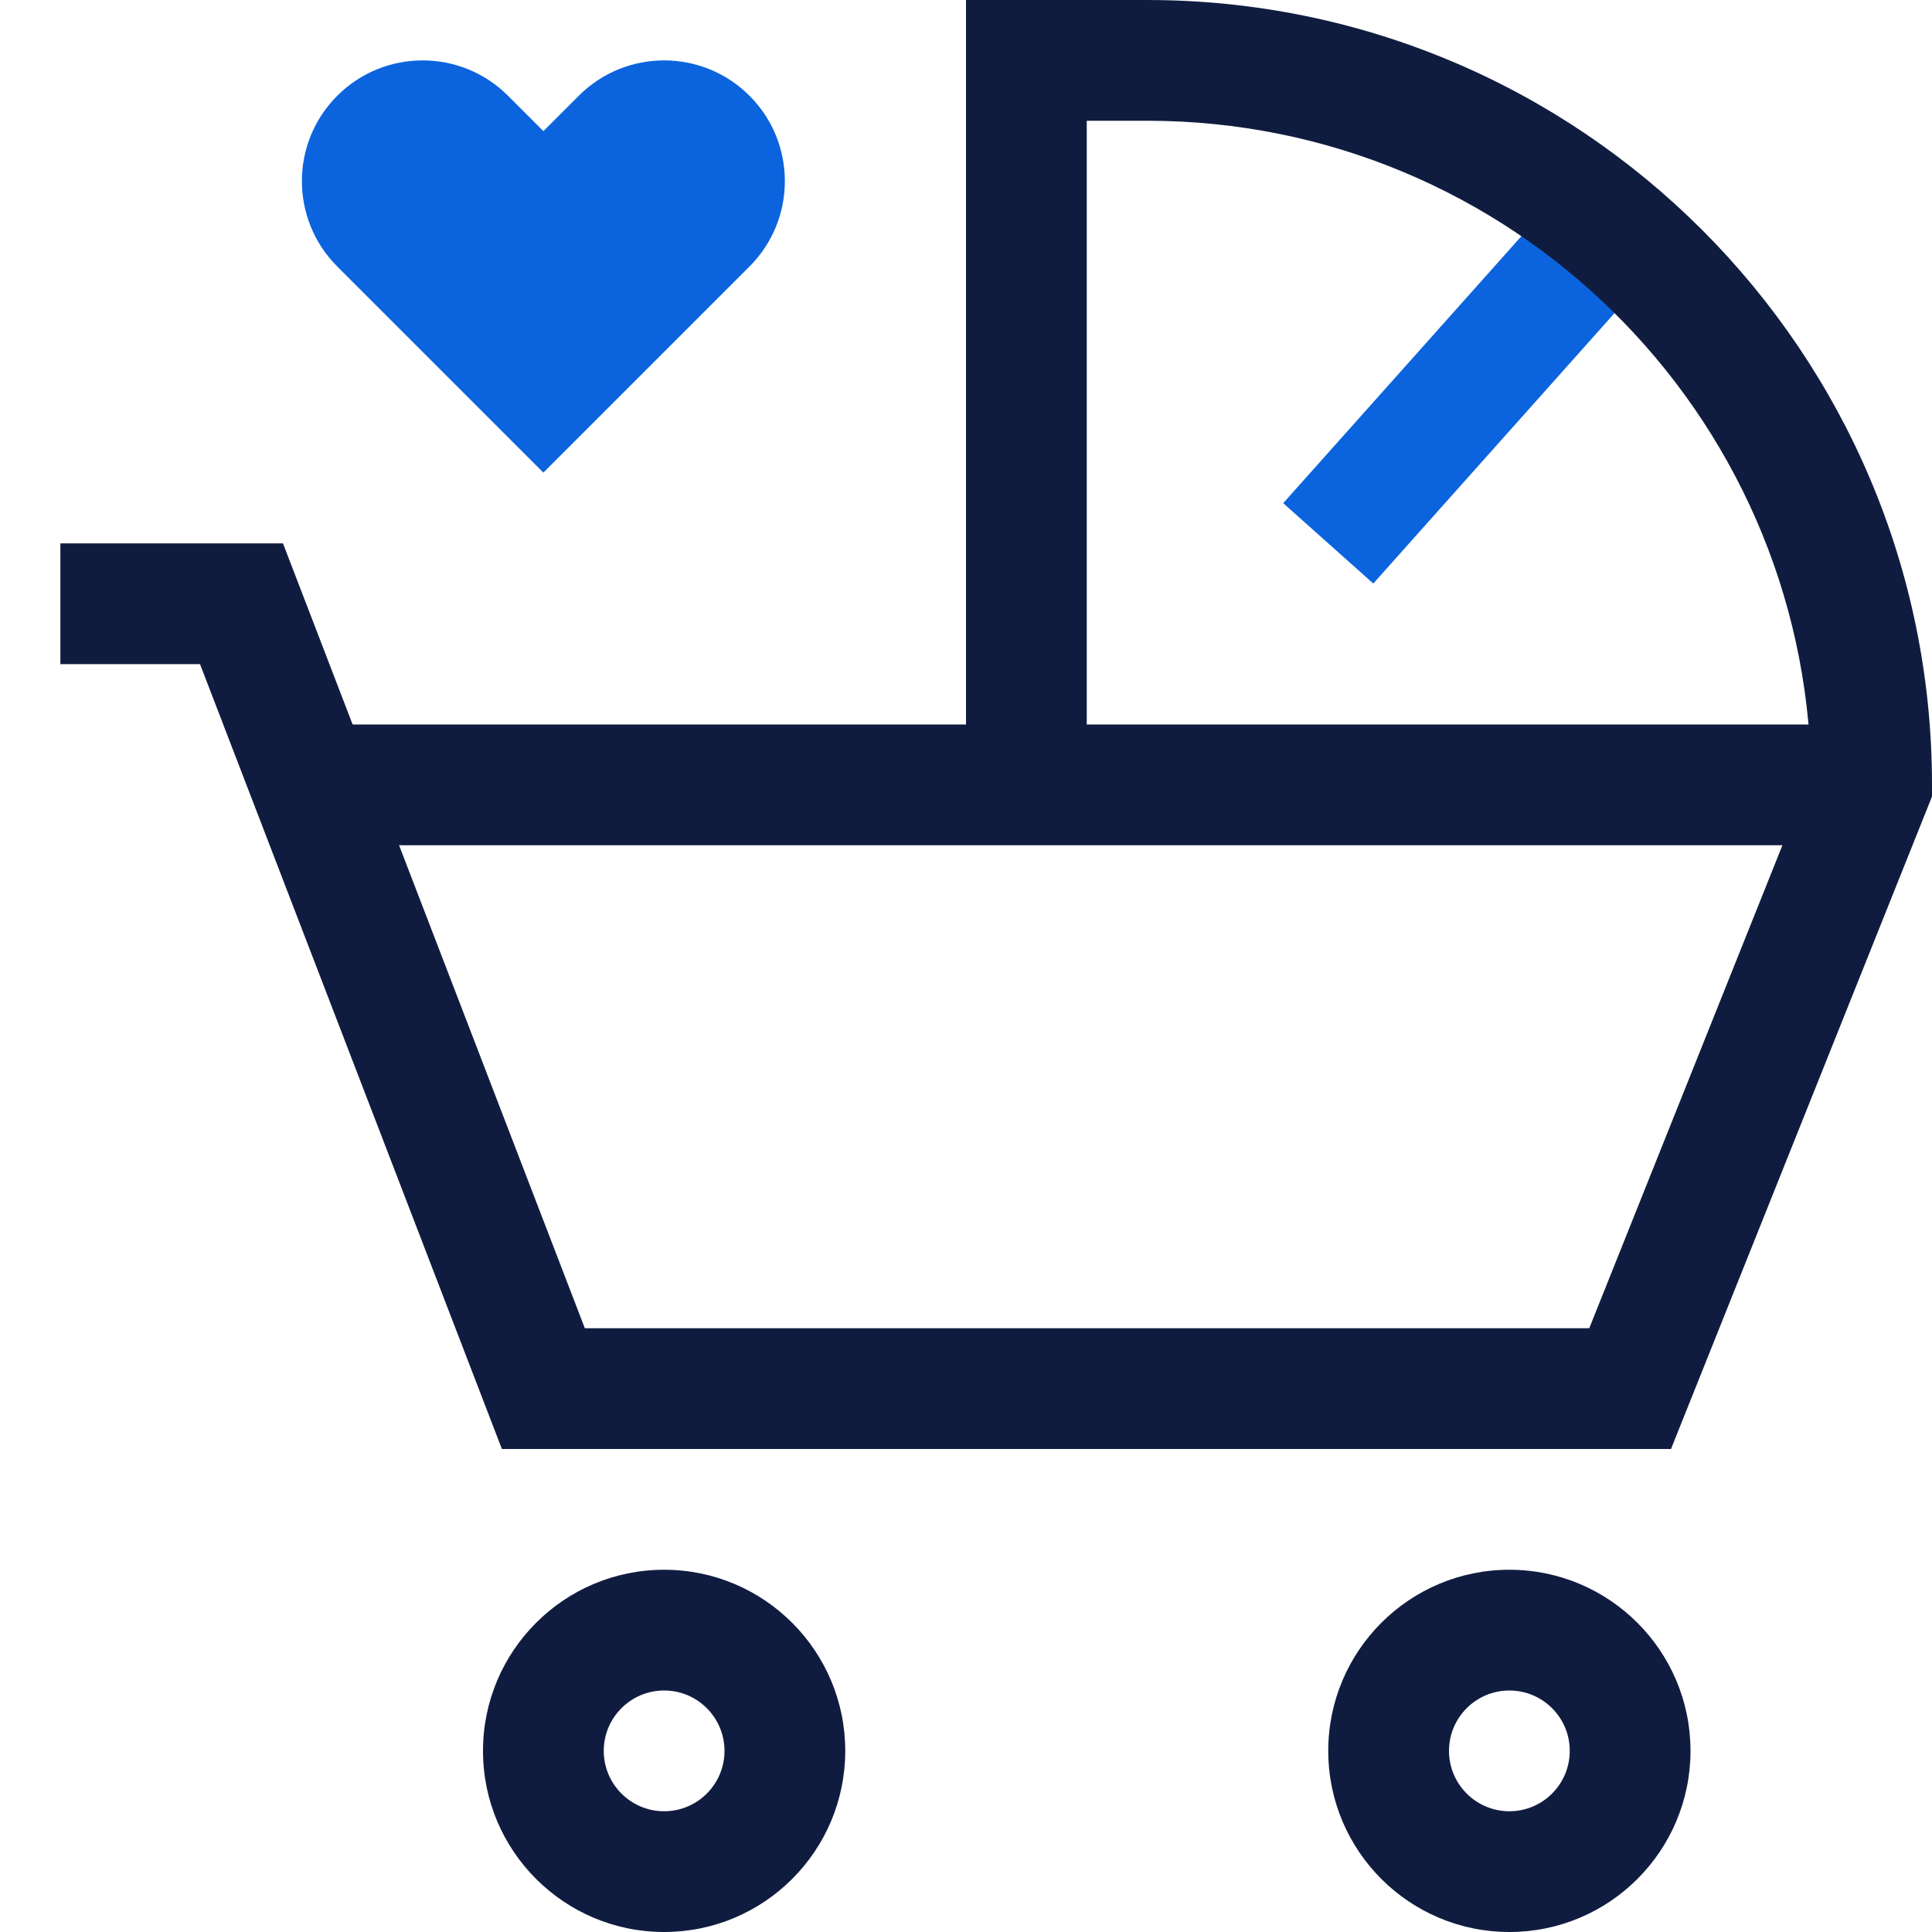
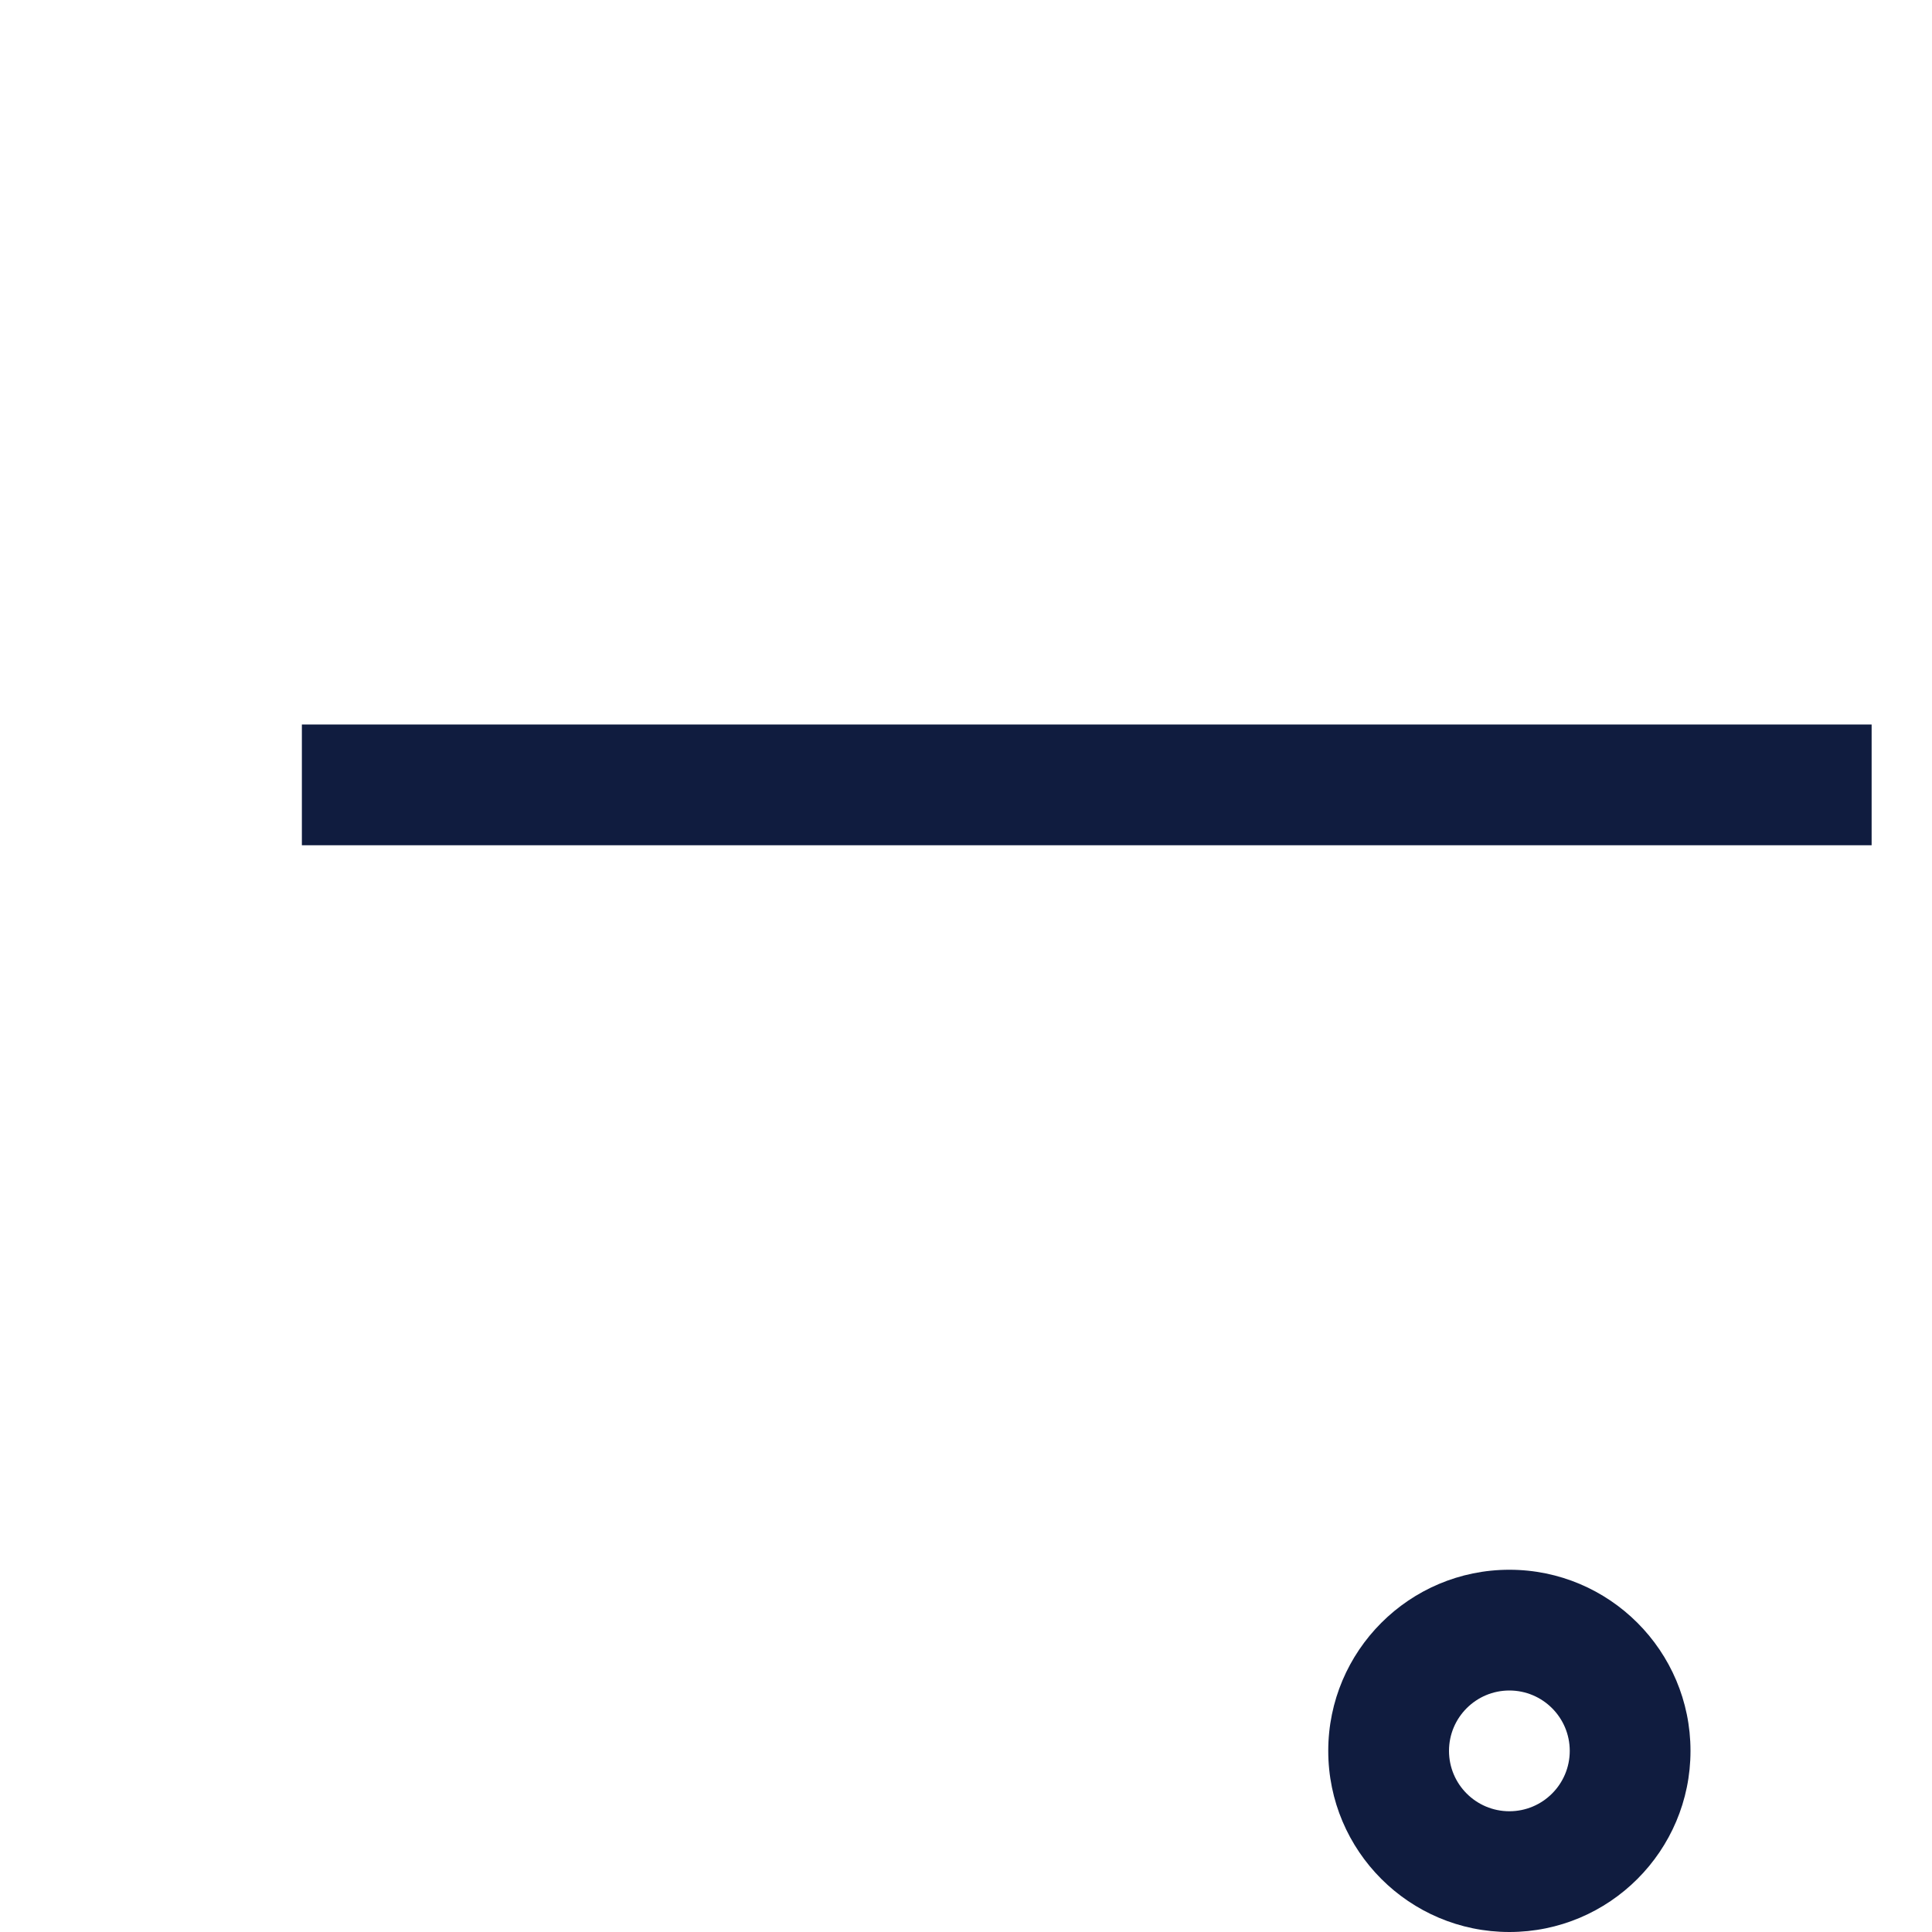
<svg xmlns="http://www.w3.org/2000/svg" width="32" height="32" viewBox="0 0 32 32" fill="none">
-   <path d="M25.921 3.103L21.254 8.334L22.746 9.665L27.413 4.434L25.921 3.103Z" fill="#0B64DD" />
-   <path d="M3.313 11L8.313 24H27.677L32 13.193V13C32 5.821 26.179 0 19 0H16V13H18V2H19C25.012 2 29.898 6.824 29.998 12.811L26.323 22H9.687L4.687 9H1V11H3.313Z" fill="#101C3F" />
  <path d="M5 14H31V12H5V14Z" fill="#101C3F" />
-   <path fill-rule="evenodd" clip-rule="evenodd" d="M11 32C12.656 32 14 30.656 14 29C14 27.344 12.656 26 11 26C9.344 26 8 27.344 8 29C8 30.656 9.344 32 11 32ZM11 28C11.552 28 12 28.448 12 29C12 29.552 11.552 30 11 30C10.448 30 10 29.552 10 29C10 28.448 10.448 28 11 28Z" fill="#101C3F" />
  <path fill-rule="evenodd" clip-rule="evenodd" d="M25 32C26.656 32 28 30.656 28 29C28 27.344 26.656 26 25 26C23.344 26 22 27.344 22 29C22 30.656 23.344 32 25 32ZM25 28C25.552 28 26 28.448 26 29C26 29.552 25.552 30 25 30C24.448 30 24 29.552 24 29C24 28.448 24.448 28 25 28Z" fill="#101C3F" />
-   <path d="M9 2.172L8.414 1.586C7.633 0.805 6.367 0.805 5.586 1.586C4.805 2.367 4.805 3.633 5.586 4.414L9 7.828L12.414 4.414C13.195 3.633 13.195 2.367 12.414 1.586C11.633 0.805 10.367 0.805 9.586 1.586L9 2.172Z" fill="#0B64DD" />
</svg>